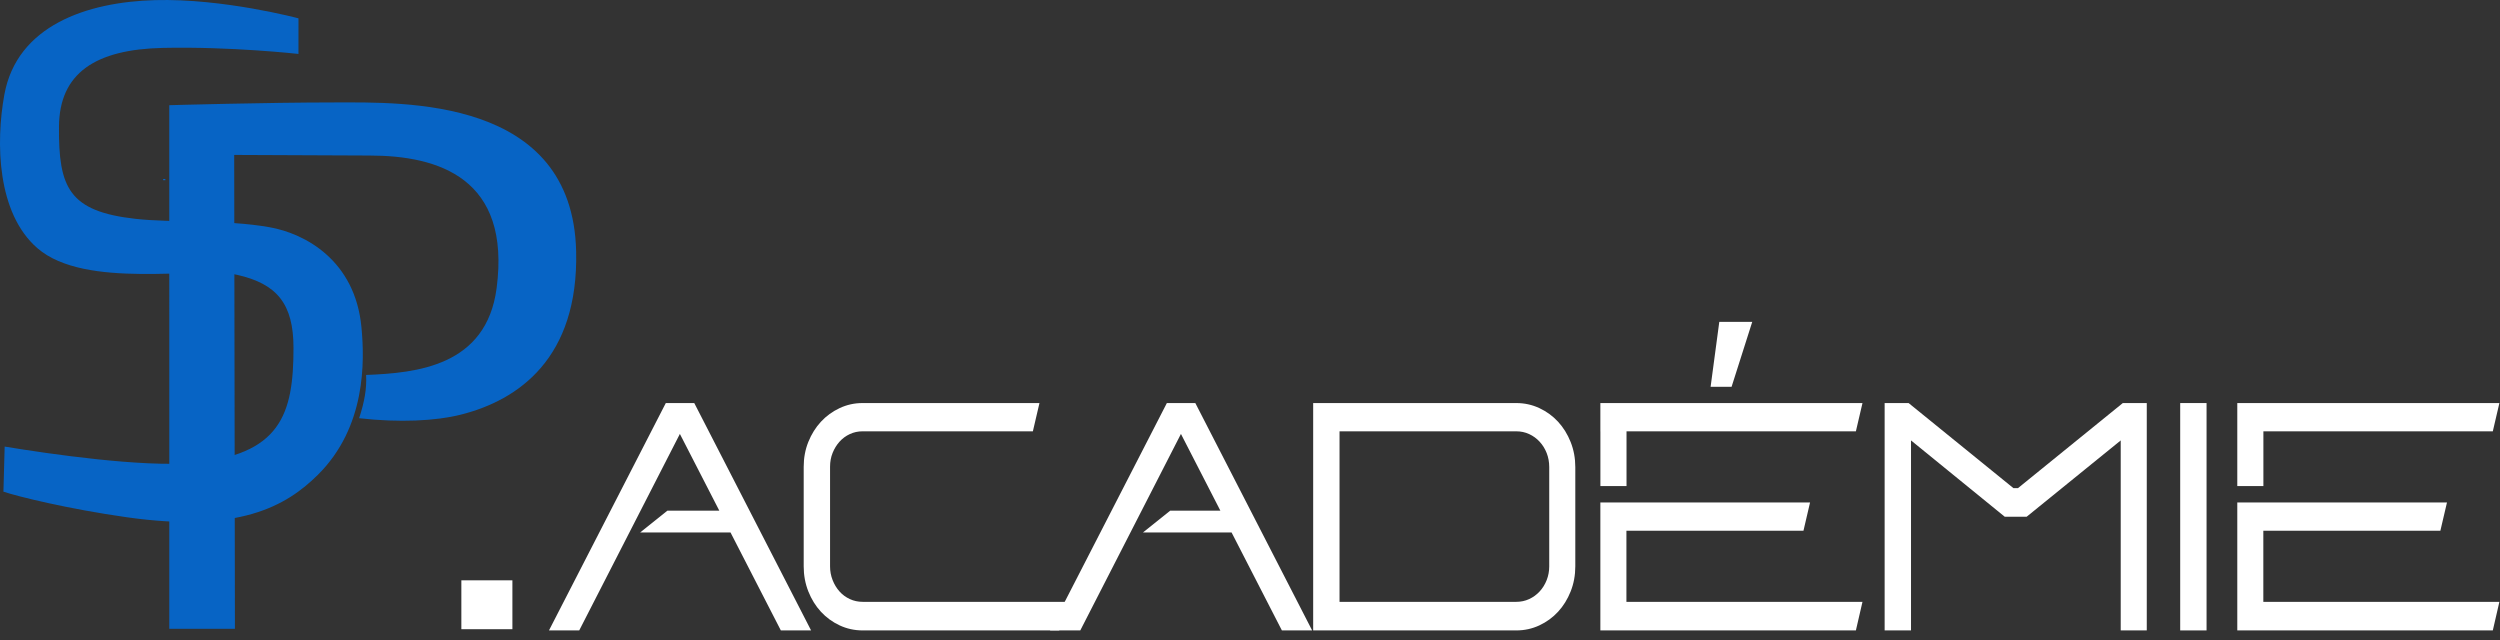
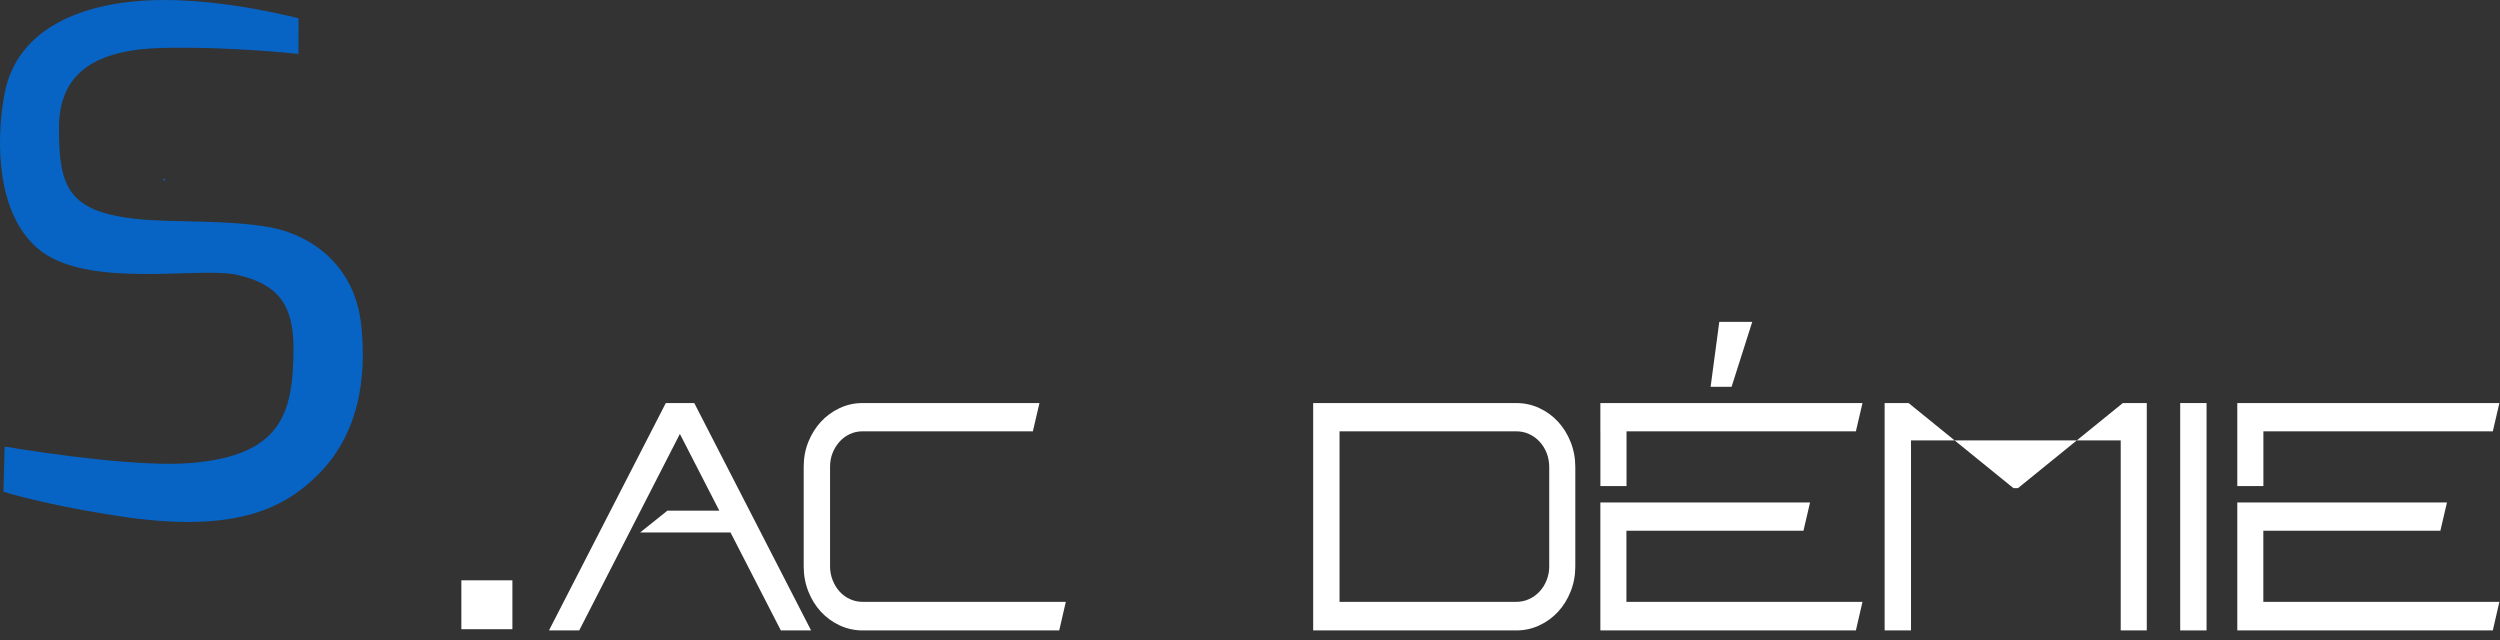
<svg xmlns="http://www.w3.org/2000/svg" width="250" height="64" viewBox="0 0 250 64" fill="none">
  <rect x="0" y="0" width="250" height="64" fill="#333333" stroke="none" />
-   <path fill-rule="evenodd" clip-rule="evenodd" d="M16.929 62.878L16.927 10.52C16.927 10.52 26.685 10.243 33.525 10.243C40.365 10.243 57.25 9.691 57.614 25.121C57.867 35.8 51.87 40.012 46.061 41.47C43.575 42.094 39.947 42.28 35.913 41.821C36.462 40.143 36.679 38.845 36.612 37.496C41.628 37.296 48.637 36.638 49.663 28.81C51.104 17.809 43.858 15.553 36.933 15.553L23.419 15.493L23.492 62.878H16.929Z" fill="#0764C5" />
  <path fill-rule="evenodd" clip-rule="evenodd" d="M0.466 44.657C5.043 45.418 14.23 46.725 19.158 46.298C28.069 45.527 29.35 41.432 29.35 34.787C29.35 30.361 27.674 28.377 23.711 27.483C19.908 26.626 8.563 28.991 3.746 24.824C-0.31 21.315 -0.436 14.243 0.436 9.461C1.692 2.569 8.668 0.198 15.505 0.012C22.342 -0.174 29.848 1.834 29.848 1.834L29.846 5.393C29.846 5.393 23.064 4.64 16.304 4.789C9.545 4.937 5.939 7.3 5.898 12.658C5.851 18.761 6.877 21.141 13.559 21.885C17.267 22.298 22.533 21.934 26.963 22.724C30.517 23.357 35.514 26.038 36.146 32.73C36.464 36.105 36.622 42.699 31.772 47.496C28.585 50.648 23.876 53.301 12.726 51.732C6.854 50.905 1.703 49.633 0.343 49.165L0.466 44.657Z" fill="#0764C5" />
  <path d="M16.535 17.898H16.318V18.02H16.535V17.898Z" fill="#0764C5" />
  <path fill-rule="evenodd" clip-rule="evenodd" d="M71.93 51.065L67.988 43.392L57.922 63.042H54.897L66.58 40.306H69.426L81.109 63.042H78.084L73.051 53.245H64.019L66.742 51.065H71.93Z" fill="white" />
  <path d="M86.242 40.306H103.946L103.287 43.132H86.242C85.802 43.132 85.383 43.224 84.984 43.408C84.584 43.592 84.24 43.847 83.95 44.172C83.66 44.496 83.431 44.87 83.261 45.292C83.091 45.714 83.006 46.174 83.006 46.672V56.644C83.006 57.12 83.091 57.575 83.261 58.008C83.431 58.441 83.66 58.82 83.95 59.145C84.24 59.469 84.584 59.724 84.984 59.908C85.383 60.092 85.812 60.184 86.272 60.184H106.582L105.923 63.042H86.272C85.453 63.042 84.684 62.874 83.965 62.539C83.246 62.203 82.622 61.748 82.093 61.175C81.563 60.601 81.144 59.924 80.834 59.145C80.525 58.365 80.37 57.531 80.37 56.644V46.672C80.37 45.785 80.525 44.957 80.834 44.188C81.144 43.419 81.563 42.748 82.093 42.174C82.622 41.601 83.246 41.146 83.965 40.81C84.684 40.475 85.443 40.306 86.242 40.306Z" fill="white" />
-   <path fill-rule="evenodd" clip-rule="evenodd" d="M122.036 51.065L118.094 43.392L108.028 63.042H105.003L116.686 40.306H119.532L131.215 63.042H128.189L123.157 53.245H114.299L117.023 51.065H122.036Z" fill="white" />
  <path d="M151.628 40.306C152.447 40.306 153.216 40.475 153.935 40.81C154.654 41.146 155.278 41.601 155.807 42.174C156.336 42.748 156.756 43.425 157.065 44.204C157.375 44.984 157.53 45.817 157.53 46.705V56.644C157.53 57.531 157.375 58.365 157.065 59.145C156.756 59.924 156.336 60.601 155.807 61.175C155.278 61.748 154.654 62.203 153.935 62.539C153.216 62.874 152.447 63.042 151.628 63.042H131.317V40.306H151.628ZM151.628 60.184C152.087 60.184 152.517 60.092 152.916 59.908C153.316 59.724 153.665 59.469 153.964 59.145C154.264 58.82 154.499 58.441 154.669 58.008C154.838 57.575 154.923 57.12 154.923 56.644V46.705C154.923 46.207 154.838 45.742 154.669 45.309C154.499 44.875 154.264 44.496 153.964 44.172C153.665 43.847 153.316 43.592 152.916 43.408C152.517 43.224 152.087 43.132 151.628 43.132H133.953V60.184H151.628Z" fill="white" />
  <path fill-rule="evenodd" clip-rule="evenodd" d="M160.04 43.132H160.036V40.306H186.248L185.589 43.132H162.652V48.609H160.04V43.132ZM160.036 63.042V50.245H181.006L180.347 53.071H162.642V60.184H186.248L185.589 63.042H160.036ZM175.224 32.187L173.157 38.683H171.06L171.929 32.187H175.224Z" fill="white" />
-   <path d="M188.464 63.042V40.306H190.861L201.346 48.816H201.794L212.281 40.306H214.677V63.042H212.072V44.042L202.664 51.675H200.477L191.101 44.042V63.042H188.464Z" fill="white" />
+   <path d="M188.464 63.042V40.306H190.861L201.346 48.816H201.794L212.281 40.306H214.677V63.042H212.072V44.042H200.477L191.101 44.042V63.042H188.464Z" fill="white" />
  <path d="M220.656 40.306H218.02V63.042H220.656V40.306Z" fill="white" />
  <path fill-rule="evenodd" clip-rule="evenodd" d="M226.339 43.132V48.609H223.729V42.411V40.306H249.939L249.281 43.132H226.339ZM223.729 63.042V50.245H244.699L244.038 53.071H226.333V60.184H249.939L249.281 63.042H223.729Z" fill="white" />
  <path d="M51.24 58.032H46.136V62.92H51.24V58.032Z" fill="white" />
</svg>